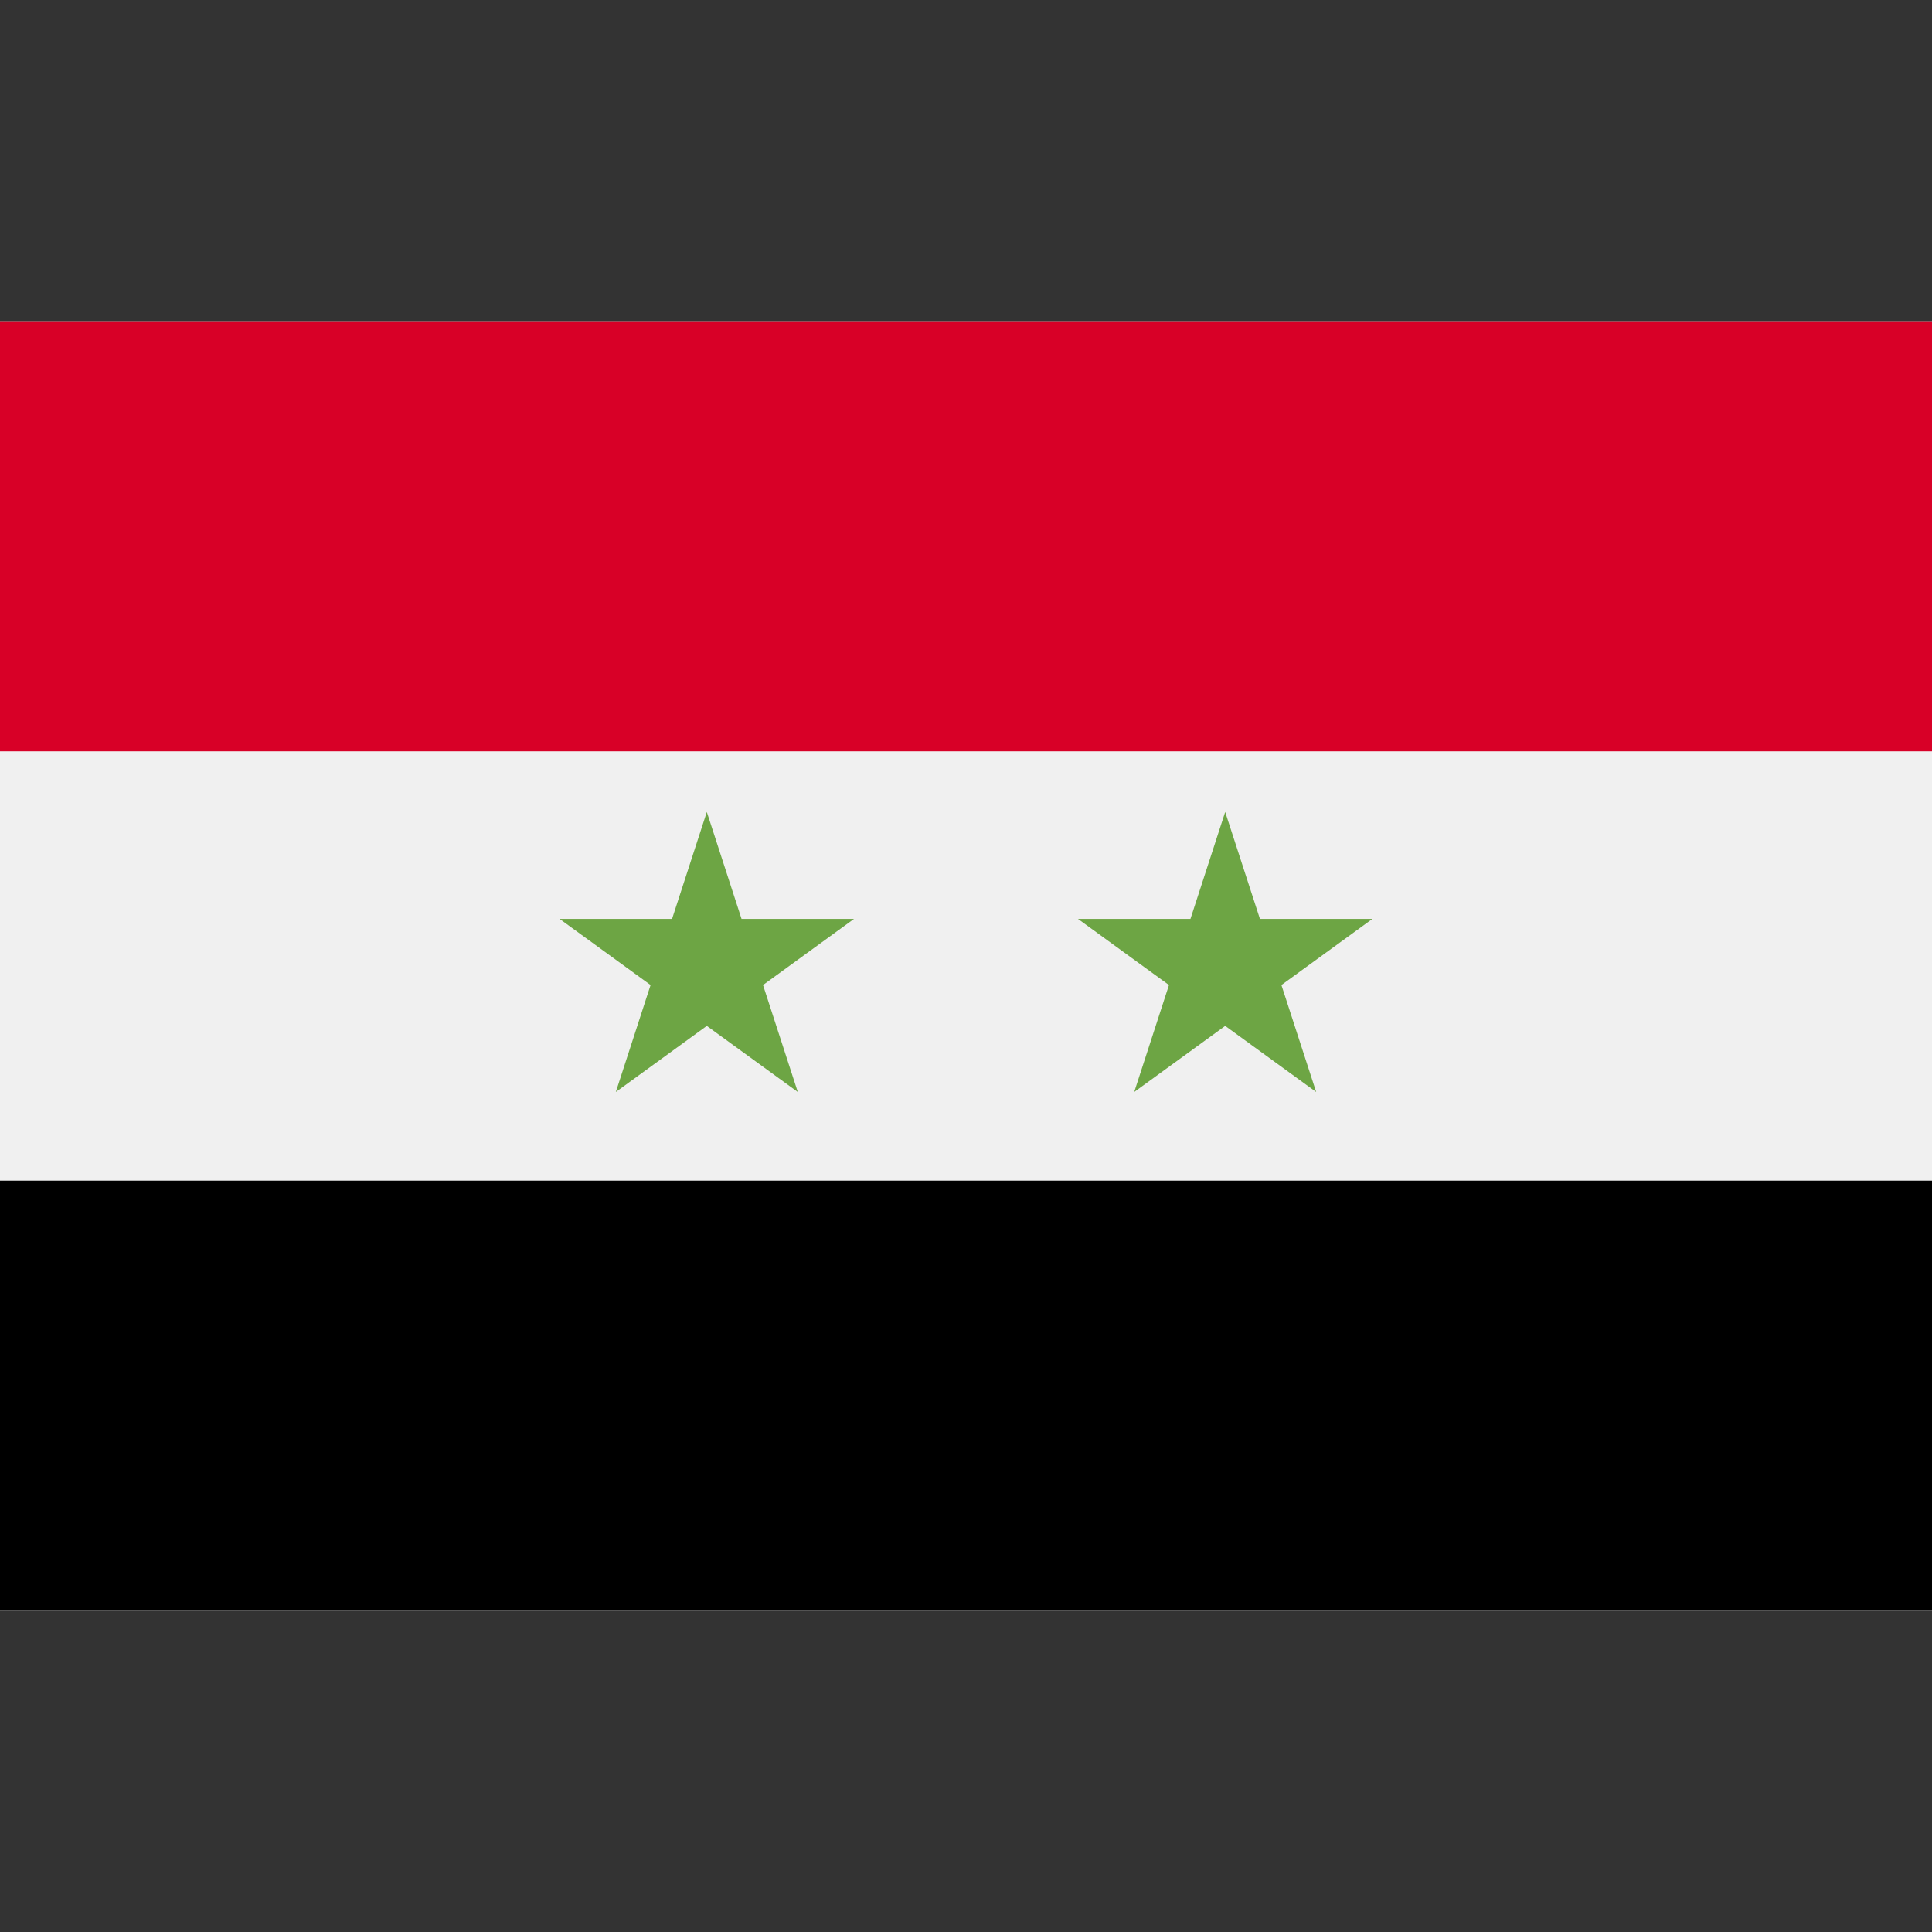
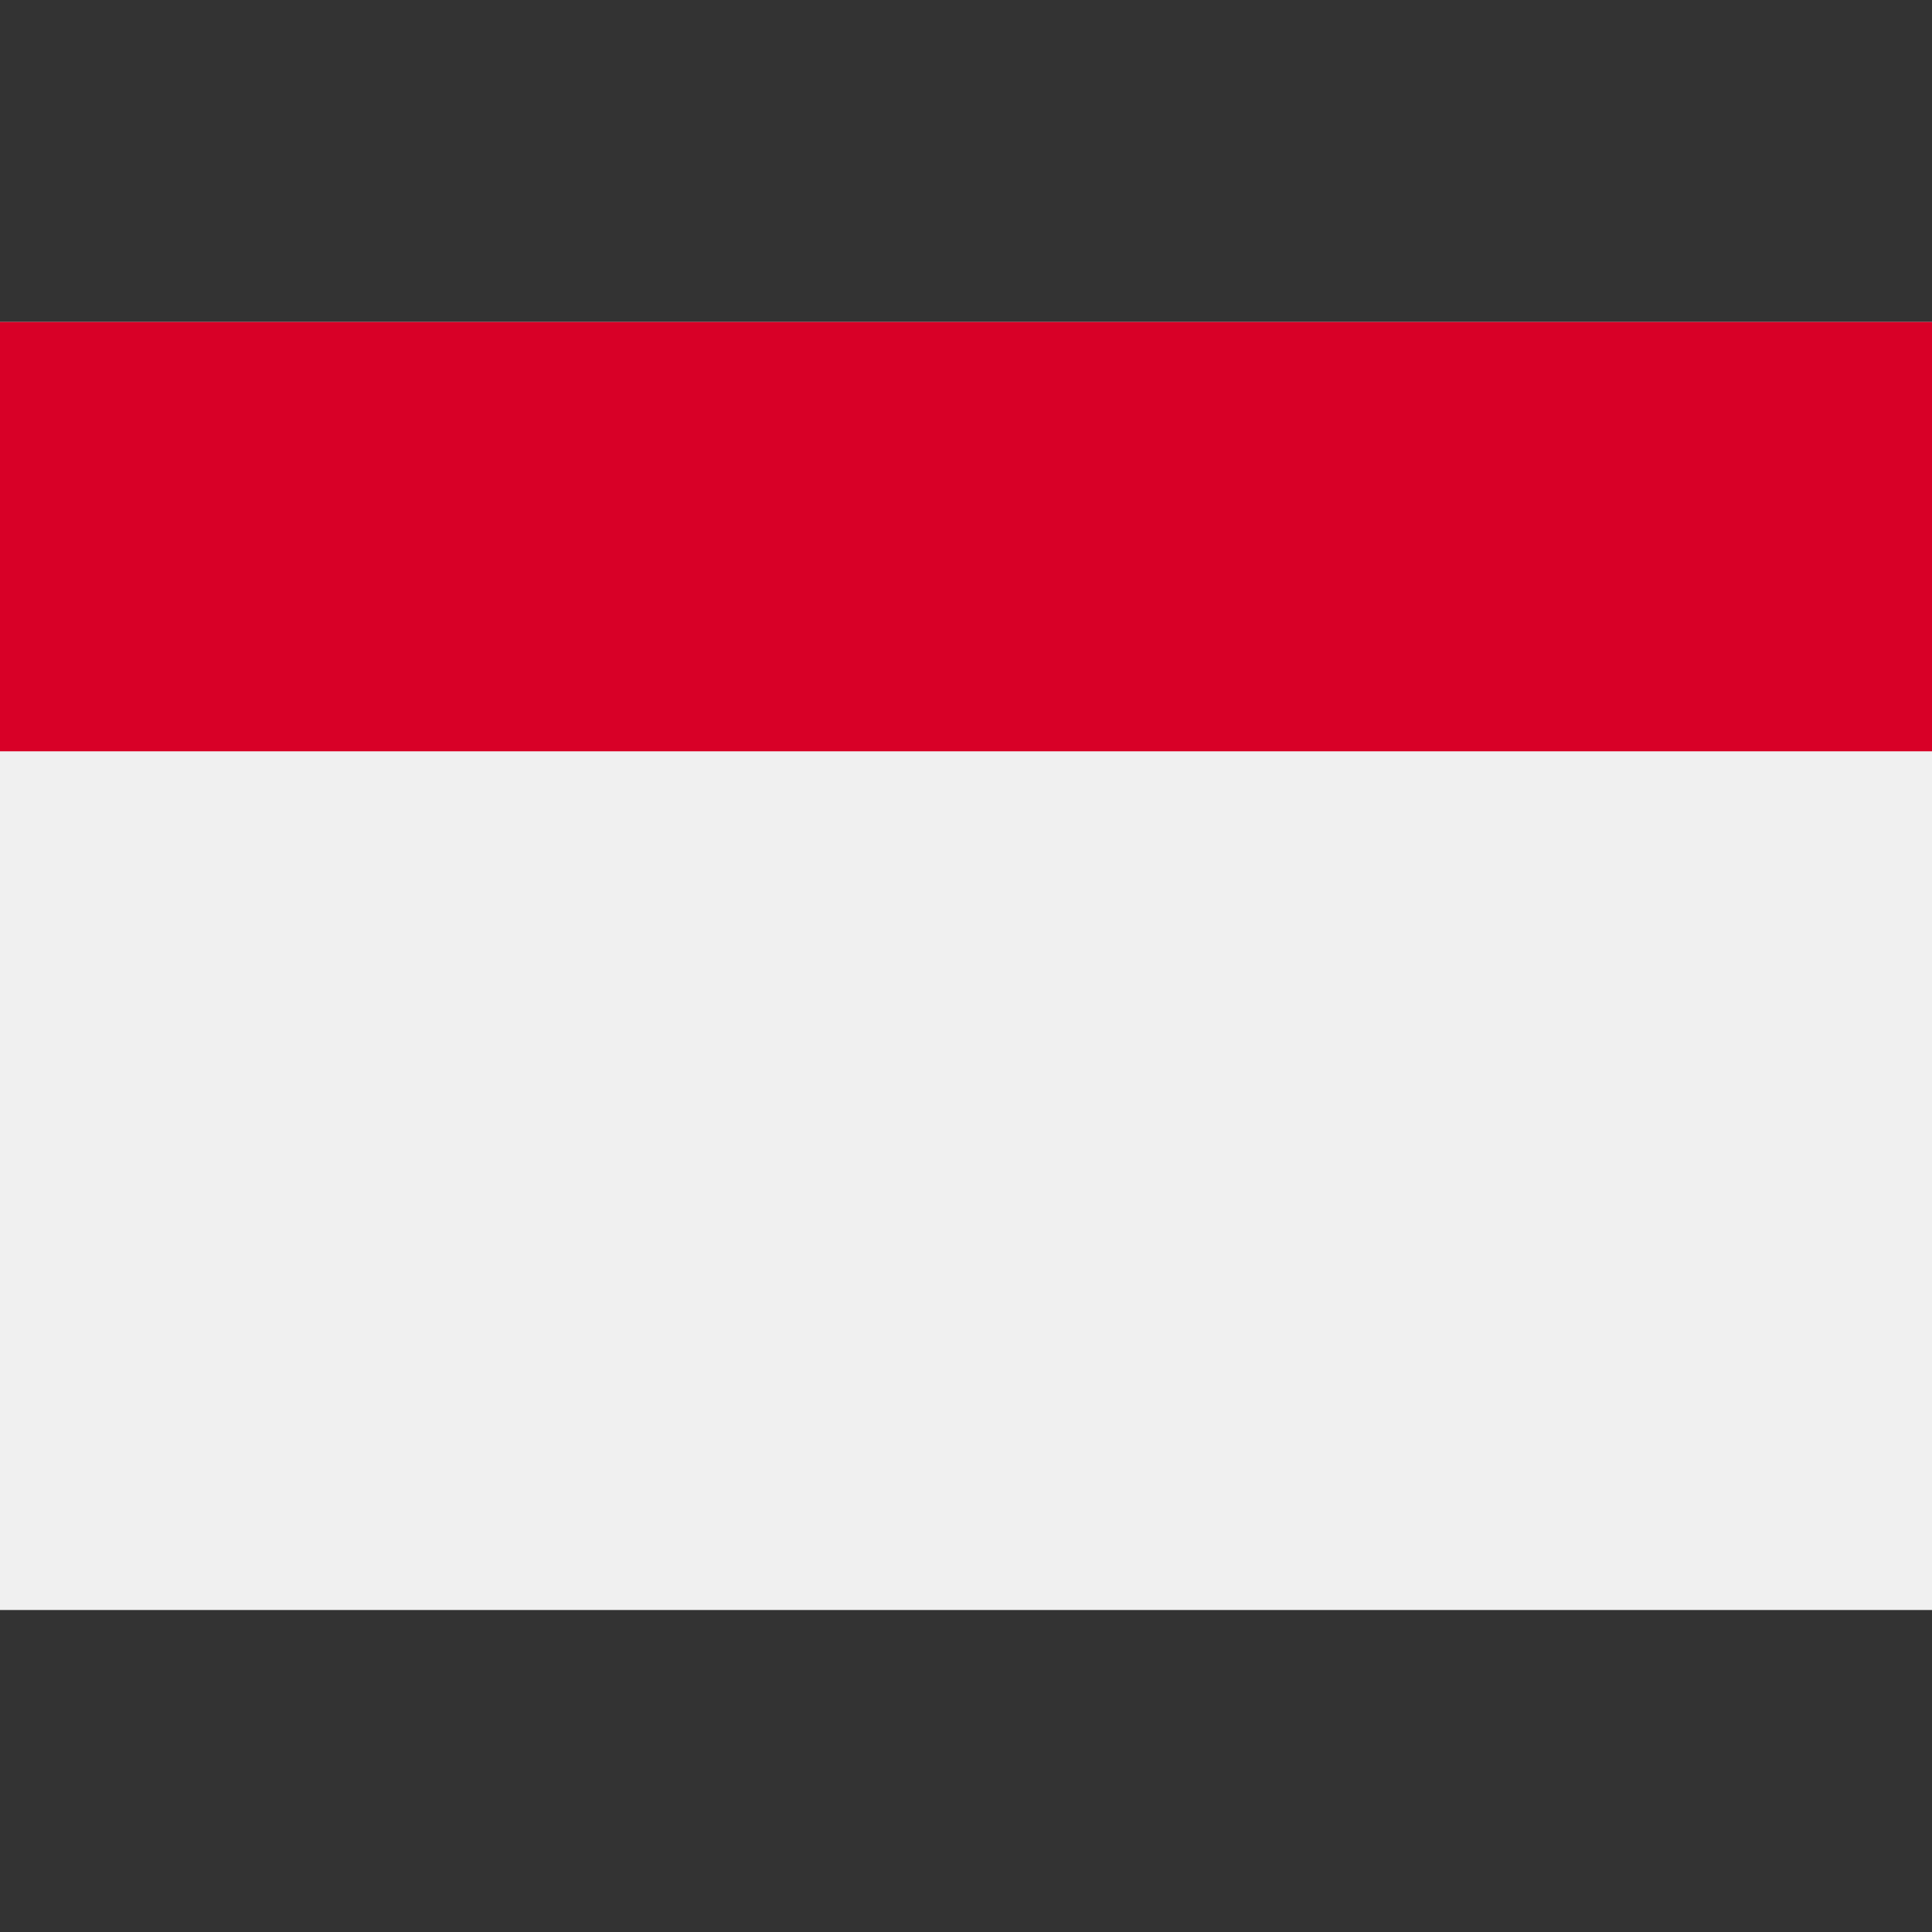
<svg xmlns="http://www.w3.org/2000/svg" version="1.1" id="Capa_1" x="0px" y="0px" viewBox="0 0 512 512" style="enable-background:new 0 0 512 512;" xml:space="preserve">
  <rect x="0" y="0" width="512" height="512" fill="#333333" stroke="none" />
  <rect y="85.331" style="fill:#F0F0F0;" width="512" height="341.337" />
  <rect y="85.331" style="fill:#D80027;" width="512" height="113.775" />
-   <rect y="312.882" width="512" height="113.775" />
  <g>
-     <polygon style="fill:#6DA544;" points="187.31,215.184 196.518,243.525 226.32,243.525 202.21,261.043 211.419,289.385    187.31,271.869 163.2,289.385 172.409,261.043 148.3,243.525 178.101,243.525  " />
-     <polygon style="fill:#6DA544;" points="324.69,215.184 333.899,243.525 363.7,243.525 339.591,261.043 348.8,289.385    324.69,271.869 300.581,289.385 309.79,261.043 285.68,243.525 315.482,243.525  " />
-   </g>
+     </g>
  <g>
</g>
  <g>
</g>
  <g>
</g>
  <g>
</g>
  <g>
</g>
  <g>
</g>
  <g>
</g>
  <g>
</g>
  <g>
</g>
  <g>
</g>
  <g>
</g>
  <g>
</g>
  <g>
</g>
  <g>
</g>
  <g>
</g>
</svg>